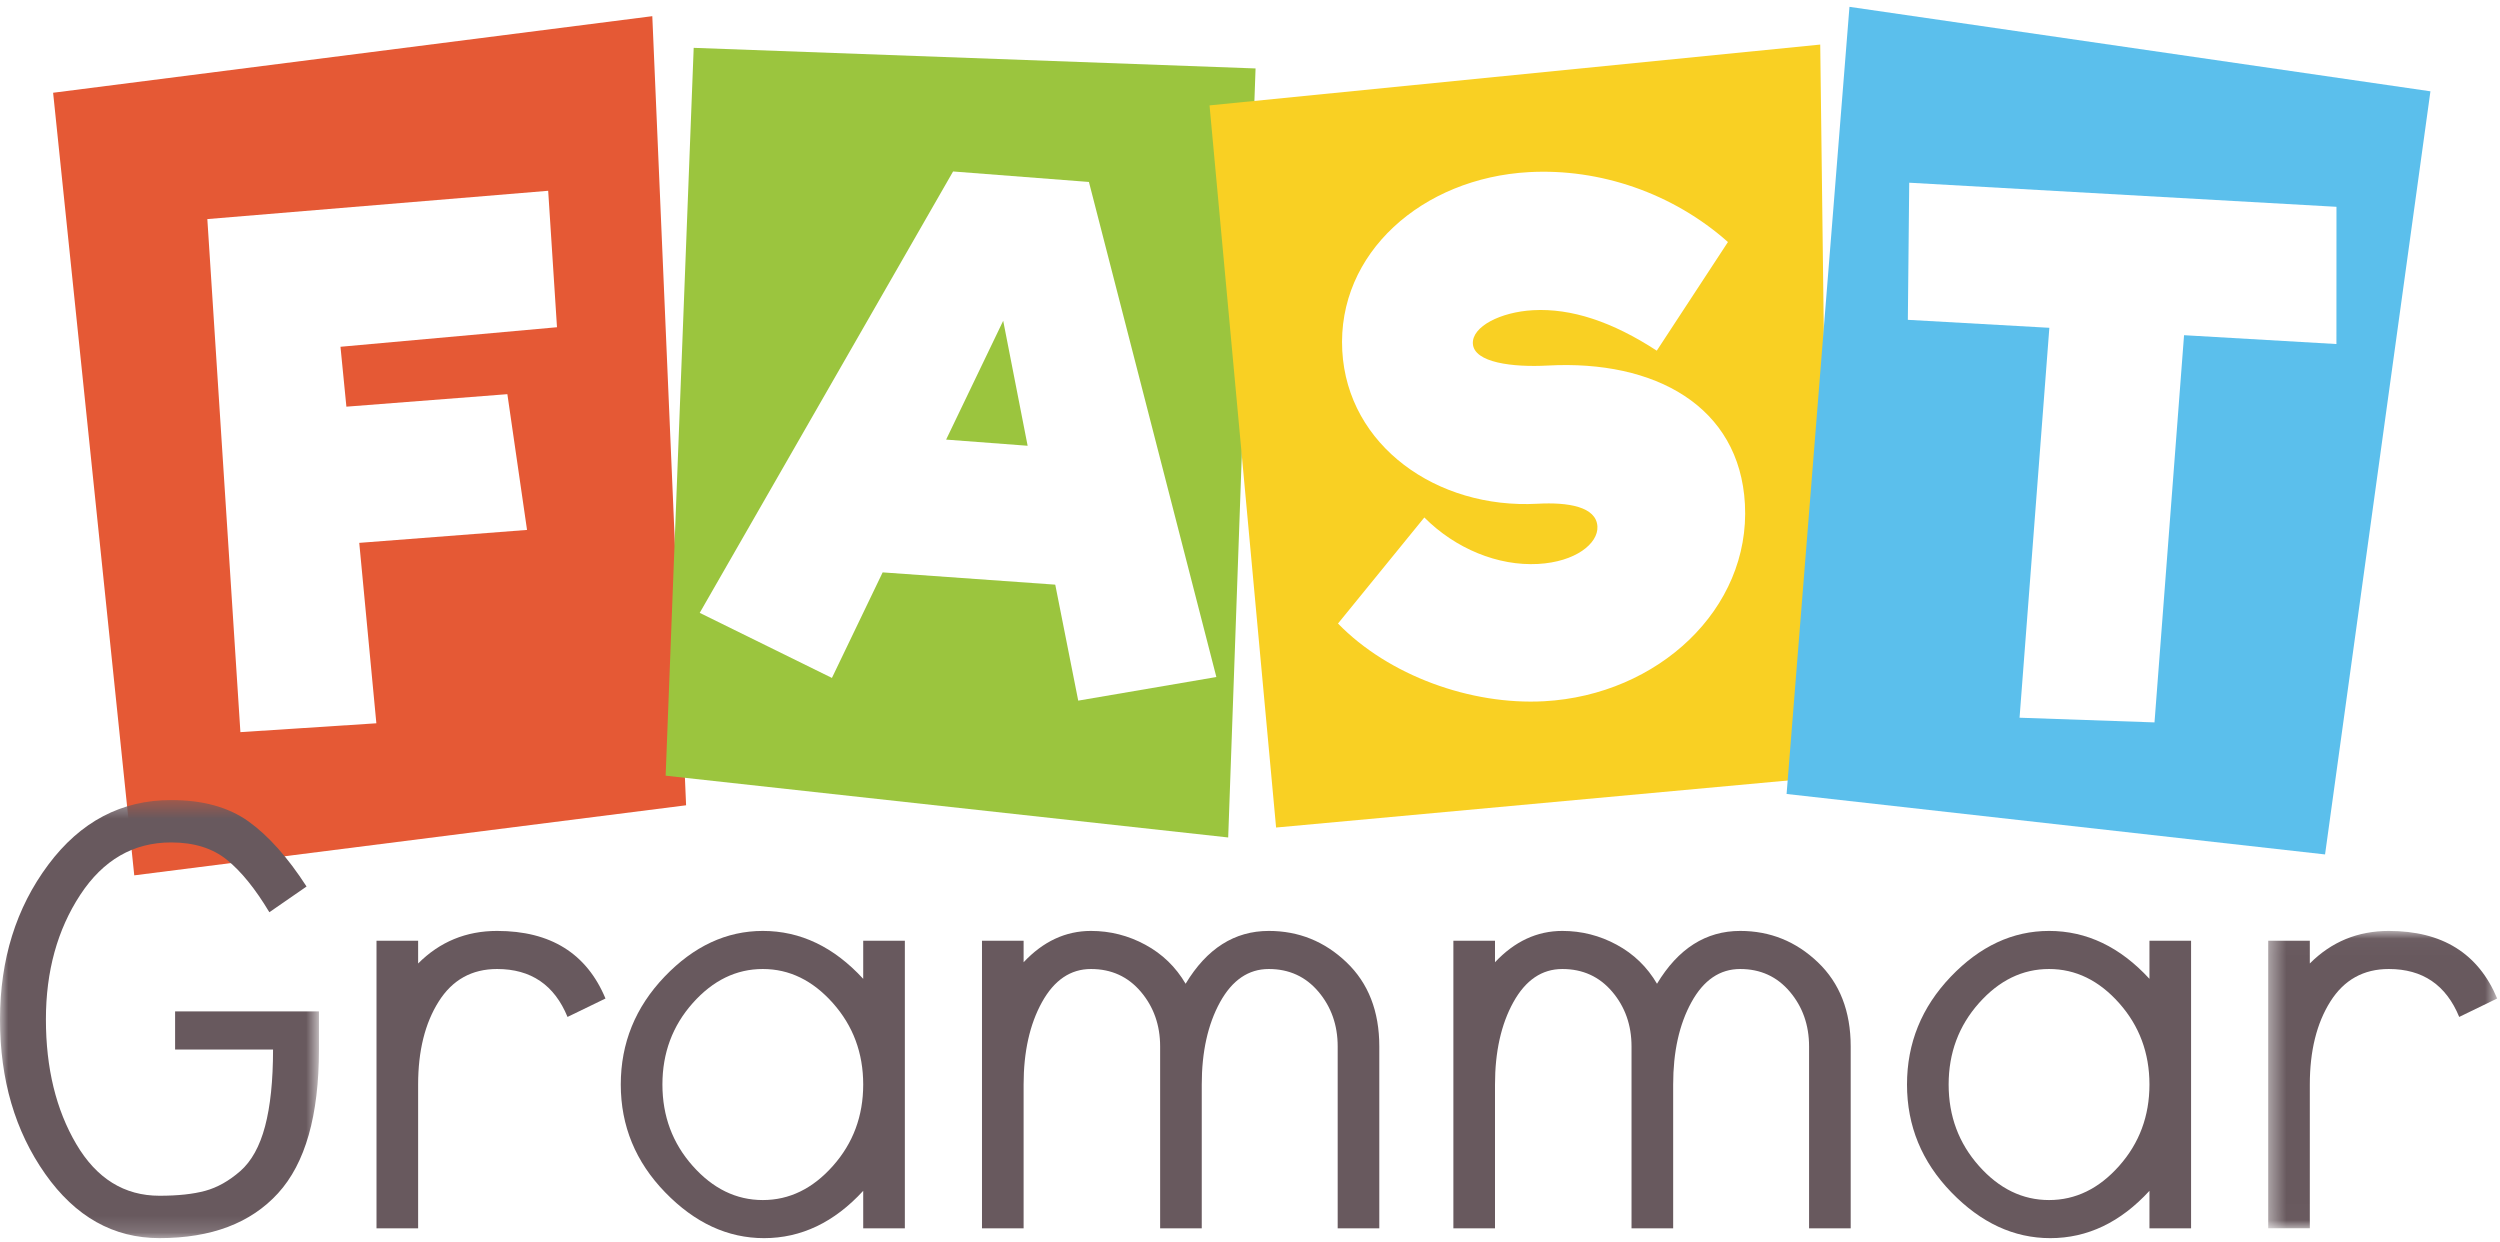
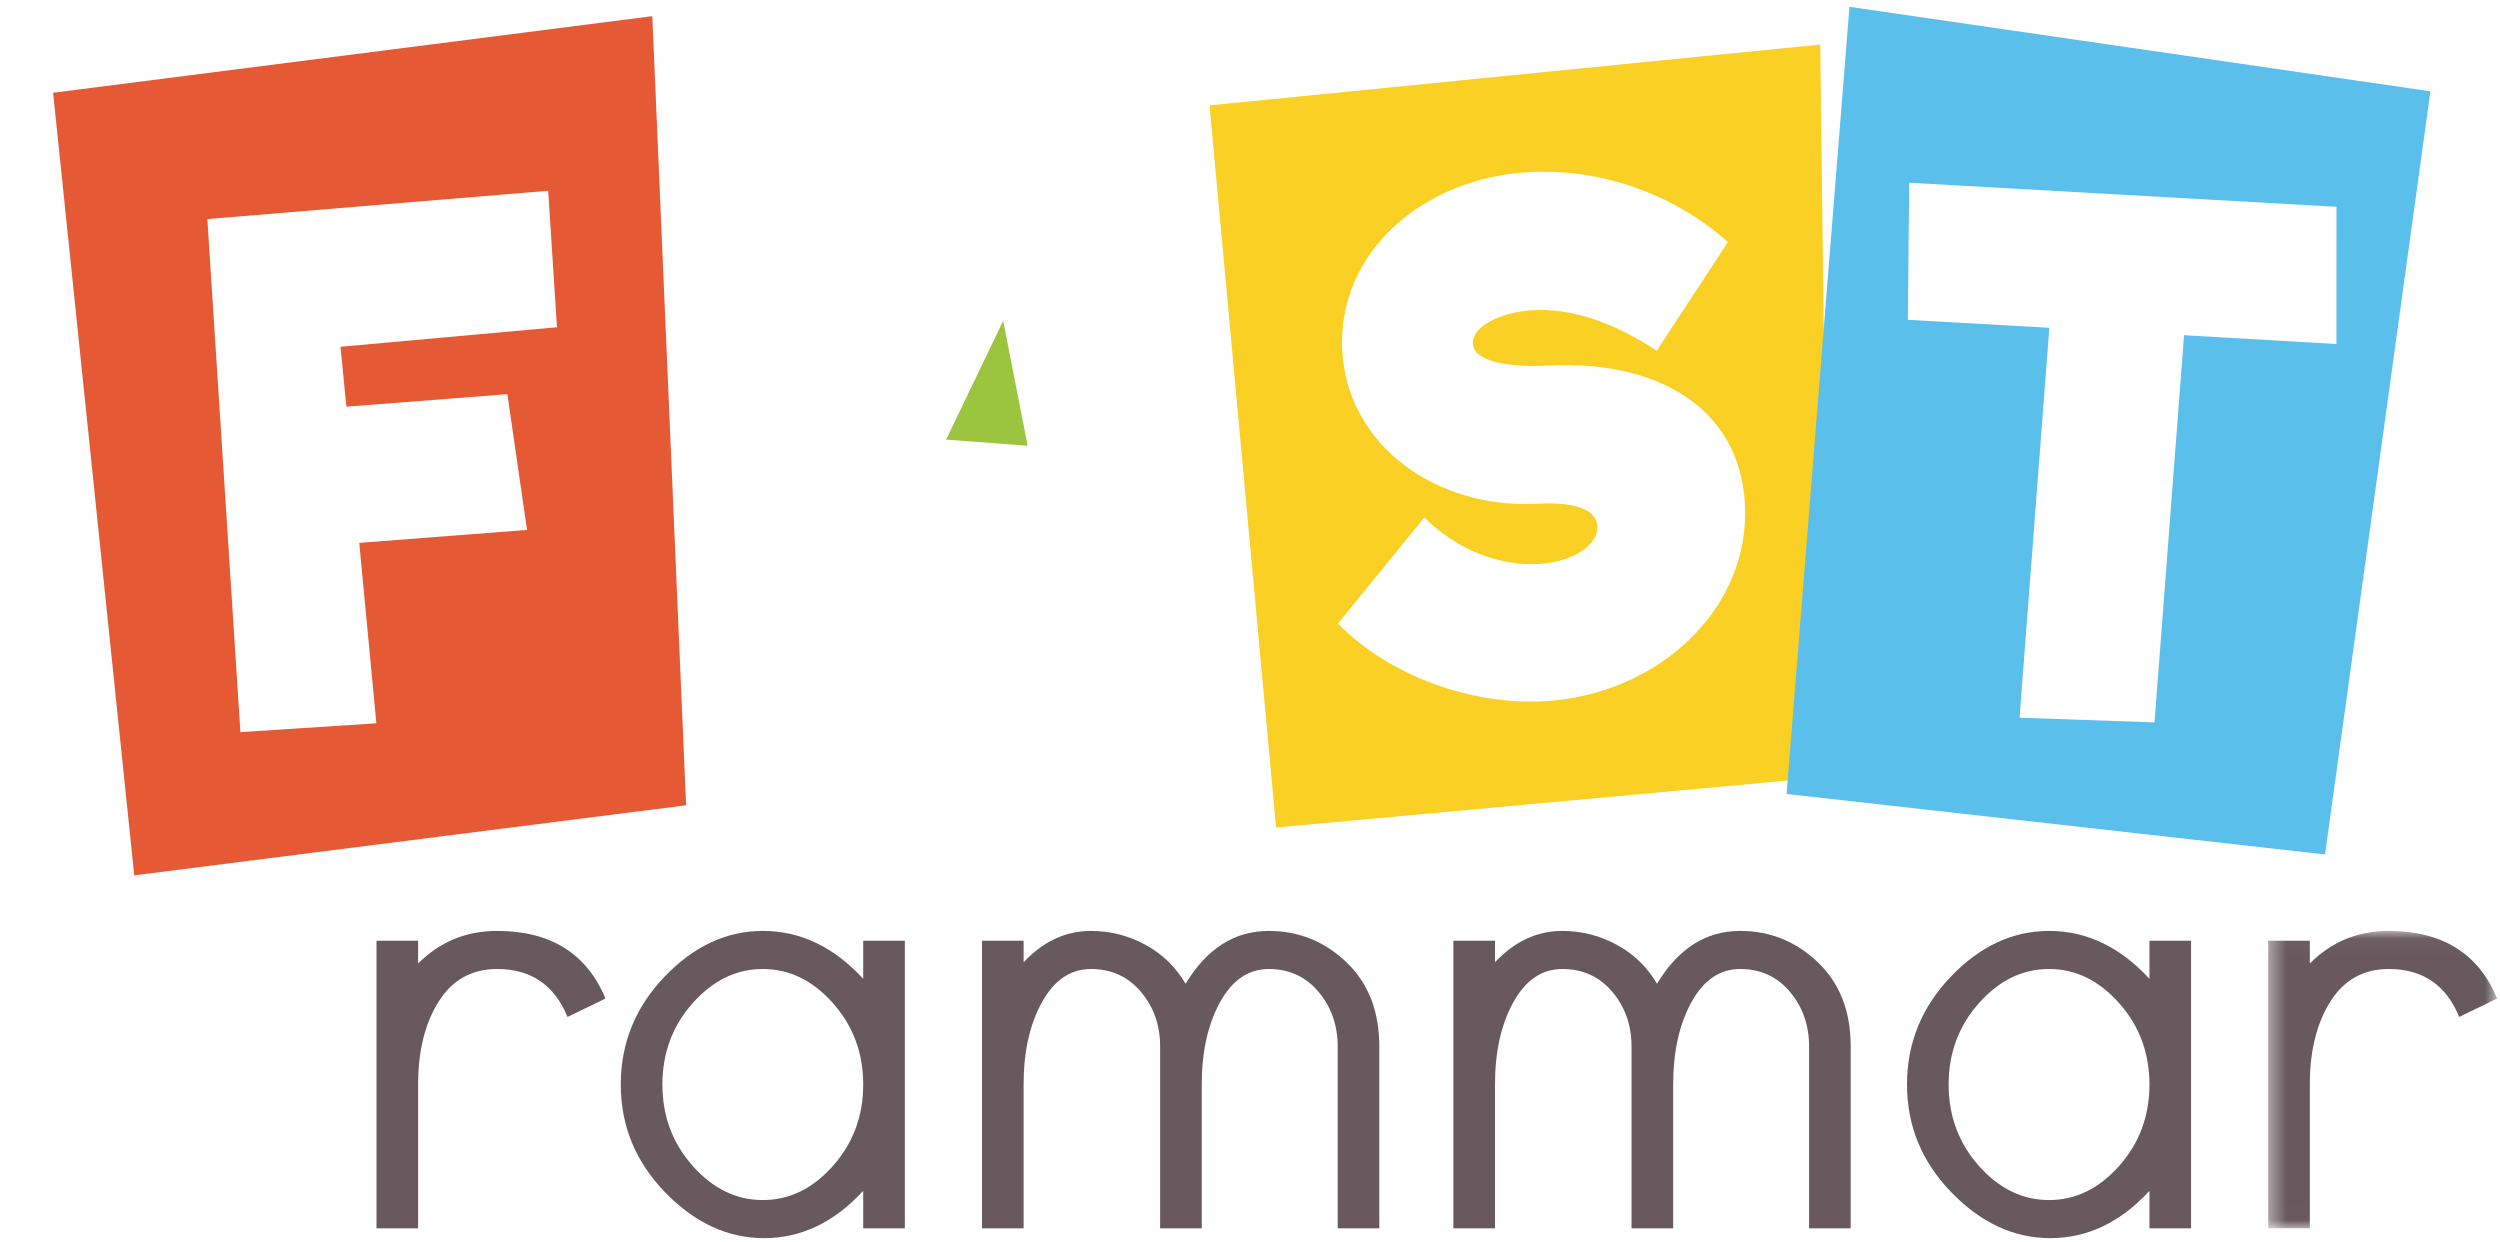
<svg xmlns="http://www.w3.org/2000/svg" xmlns:xlink="http://www.w3.org/1999/xlink" width="151px" height="75px" viewBox="0 0 151 75" version="1.1">
  <desc>Created with Sketch.</desc>
  <defs>
-     <polygon id="path-1" points="9.632 26.841 0 26.841 0 0.381 19.265 0.381 19.265 26.841" />
    <polygon id="path-3" points="14.229 17.988 14.229 0.027 0.4 0.027 0.4 17.988 14.229 17.988" />
  </defs>
  <g id="Welcome" stroke="none" stroke-width="1" fill="none" fill-rule="evenodd">
    <g id="Home-Screen" transform="translate(-716, -1803)">
      <g id="Footer" transform="translate(0, 1735)">
        <g id="Page-1" transform="translate(716, 68)">
          <path d="M33.642,19.765 L20.565,20.945 L20.922,24.563 L30.645,23.808 L31.833,32.007 L21.699,32.789 L22.732,43.687 L14.52,44.221 L12.523,13.232 L33.11,11.523 L33.642,19.765 Z M3.208,5.602 L8.109,52.871 L41.44,48.639 L39.399,0.977 L3.208,5.602 Z" id="Fill-1" fill="#E55935" />
-           <path d="M63.737,35.313 L53.312,34.572 L50.248,40.947 L42.263,37.017 L57.566,10.357 L65.771,10.99 L73.468,40.892 L65.125,42.318 L63.737,35.313 Z M75.836,4.134 L41.899,2.89 L40.205,46.852 L74.183,50.583 L75.836,4.134 Z" id="Fill-2" fill="#9BC53E" />
          <polygon id="Fill-3" fill="#9BC53E" points="62.069 26.924 57.146 26.552 60.593 19.375" />
          <g id="Group-24" transform="translate(0, 0.041)">
            <path d="M93.267,42.314 C88.83,42.557 83.87,40.761 80.815,37.62 L86.03,31.214 C87.904,33.096 90.475,34.155 92.899,34.022 C95.158,33.898 96.54,32.789 96.484,31.758 C96.419,30.562 94.715,30.283 92.866,30.385 C86.785,30.718 81.385,26.878 81.073,21.146 C80.752,15.25 85.904,10.708 92.354,10.355 C96.626,10.121 101.034,11.617 104.368,14.577 L100.069,21.14 C97.377,19.385 94.902,18.569 92.601,18.695 C90.629,18.803 88.905,19.684 88.961,20.714 C89.024,21.869 91.388,22.153 93.483,22.038 C99.975,21.683 105.073,24.505 105.393,30.401 C105.739,36.751 100.128,41.939 93.267,42.314 L93.267,42.314 Z M73.056,6.325 L77.076,49.942 L110.492,46.871 L109.942,2.651 L73.056,6.325 Z" id="Fill-4" fill="#F9D023" />
            <path d="M130.132,43.592 L121.981,43.309 L123.781,19.758 L115.234,19.277 L115.317,10.995 L141.123,12.45 L141.12,20.739 L131.917,20.205 L130.132,43.592 Z M111.708,0.372 L107.91,47.915 L140.433,51.567 L146.798,5.474 L111.708,0.372 Z" id="Fill-6" fill="#5BBFEC" />
            <g id="Group-10" transform="translate(0, 47.901)">
              <mask id="mask-2" fill="white">
                <use xlink:href="#path-1" />
              </mask>
              <g id="Clip-9" />
              <path d="M10.576,15.448 L10.576,13.147 L19.265,13.147 L19.265,15.448 C19.265,19.431 18.441,22.326 16.792,24.132 C15.143,25.938 12.757,26.841 9.632,26.841 C6.852,26.841 4.552,25.549 2.731,22.963 C0.91,20.377 -0,17.27 -0,13.639 C-0,10.008 0.972,6.89 2.917,4.286 C4.861,1.683 7.334,0.381 10.337,0.381 C12.245,0.381 13.8,0.809 15.002,1.667 C16.204,2.526 17.375,3.838 18.516,5.603 L16.269,7.157 C15.428,5.752 14.576,4.698 13.711,3.995 C12.845,3.292 11.721,2.941 10.337,2.941 C8.063,2.941 6.234,3.995 4.849,6.103 C3.465,8.212 2.773,10.72 2.773,13.629 C2.773,16.574 3.384,19.085 4.608,21.163 C5.832,23.241 7.507,24.281 9.632,24.281 C10.745,24.281 11.665,24.182 12.395,23.984 C13.124,23.785 13.828,23.389 14.509,22.796 C15.188,22.202 15.689,21.299 16.01,20.086 C16.331,18.875 16.492,17.328 16.492,15.448 L10.576,15.448 Z" id="Fill-8" fill="#68595E" mask="url(#mask-2)" />
            </g>
            <path d="M34.278,61.382 C33.489,59.452 32.071,58.487 30.026,58.487 C28.497,58.487 27.32,59.143 26.495,60.455 C25.668,61.766 25.255,63.436 25.255,65.464 L25.255,74.149 L22.741,74.149 L22.741,56.78 L25.255,56.78 L25.255,58.154 C26.563,56.843 28.152,56.187 30.026,56.187 C33.255,56.187 35.436,57.547 36.571,60.269 L34.278,61.382 Z" id="Fill-11" fill="#68595E" />
            <path d="M41.84,60.547 C40.62,61.92 40.01,63.56 40.01,65.464 C40.01,67.37 40.62,69.008 41.84,70.381 C43.061,71.755 44.471,72.442 46.074,72.442 C47.677,72.442 49.087,71.755 50.308,70.381 C51.528,69.008 52.138,67.37 52.138,65.464 C52.138,63.56 51.528,61.92 50.308,60.547 C49.087,59.174 47.677,58.487 46.074,58.487 C44.471,58.487 43.061,59.174 41.84,60.547 M40.176,71.977 C38.389,70.135 37.495,67.964 37.495,65.464 C37.495,62.965 38.377,60.795 40.139,58.951 C41.902,57.109 43.88,56.187 46.074,56.187 C48.342,56.187 50.364,57.151 52.138,59.081 L52.138,56.78 L54.653,56.78 L54.653,74.149 L52.138,74.149 L52.138,71.885 C50.388,73.79 48.391,74.743 46.148,74.743 C43.954,74.743 41.964,73.821 40.176,71.977" id="Fill-13" fill="#68595E" />
            <path d="M83.31,63.164 L83.31,74.149 L80.796,74.149 L80.796,63.164 C80.796,61.877 80.408,60.776 79.636,59.86 C78.863,58.946 77.862,58.487 76.635,58.487 C75.408,58.487 74.427,59.156 73.69,60.491 C72.955,61.828 72.586,63.485 72.586,65.464 L72.586,74.149 L70.072,74.149 L70.072,63.164 C70.072,61.877 69.683,60.776 68.907,59.86 C68.131,58.946 67.126,58.487 65.894,58.487 C64.661,58.487 63.675,59.156 62.935,60.491 C62.196,61.828 61.826,63.485 61.826,65.464 L61.826,74.149 L59.312,74.149 L59.312,56.78 L61.826,56.78 L61.826,58.079 C63.009,56.818 64.365,56.187 65.894,56.187 C67.057,56.187 68.151,56.465 69.179,57.022 C70.206,57.578 71.017,58.364 71.611,59.378 C72.891,57.251 74.566,56.187 76.635,56.187 C78.44,56.187 80.003,56.818 81.326,58.079 C82.648,59.341 83.31,61.037 83.31,63.164" id="Fill-15" fill="#68595E" />
            <path d="M111.782,63.164 L111.782,74.149 L109.268,74.149 L109.268,63.164 C109.268,61.877 108.881,60.776 108.108,59.86 C107.335,58.946 106.335,58.487 105.107,58.487 C103.88,58.487 102.898,59.156 102.163,60.491 C101.427,61.828 101.059,63.485 101.059,65.464 L101.059,74.149 L98.544,74.149 L98.544,63.164 C98.544,61.877 98.156,60.776 97.379,59.86 C96.603,58.946 95.598,58.487 94.365,58.487 C93.133,58.487 92.147,59.156 91.407,60.491 C90.668,61.828 90.298,63.485 90.298,65.464 L90.298,74.149 L87.784,74.149 L87.784,56.78 L90.298,56.78 L90.298,58.079 C91.482,56.818 92.837,56.187 94.365,56.187 C95.529,56.187 96.624,56.465 97.65,57.022 C98.678,57.578 99.489,58.364 100.083,59.378 C101.363,57.251 103.038,56.187 105.107,56.187 C106.912,56.187 108.475,56.818 109.798,58.079 C111.12,59.341 111.782,61.037 111.782,63.164" id="Fill-17" fill="#68595E" />
            <path d="M119.528,60.547 C118.308,61.92 117.698,63.56 117.698,65.464 C117.698,67.37 118.308,69.008 119.528,70.381 C120.748,71.755 122.16,72.442 123.762,72.442 C125.364,72.442 126.776,71.755 127.996,70.381 C129.216,69.008 129.827,67.37 129.827,65.464 C129.827,63.56 129.216,61.92 127.996,60.547 C126.776,59.174 125.364,58.487 123.762,58.487 C122.16,58.487 120.748,59.174 119.528,60.547 M117.864,71.977 C116.076,70.135 115.183,67.964 115.183,65.464 C115.183,62.965 116.065,60.795 117.827,58.951 C119.589,57.109 121.568,56.187 123.762,56.187 C126.03,56.187 128.051,57.151 129.827,59.081 L129.827,56.78 L132.341,56.78 L132.341,74.149 L129.827,74.149 L129.827,71.885 C128.076,73.79 126.079,74.743 123.836,74.743 C121.642,74.743 119.651,73.821 117.864,71.977" id="Fill-19" fill="#68595E" />
            <g id="Group-23" transform="translate(136.599, 56.16)">
              <mask id="mask-4" fill="white">
                <use xlink:href="#path-3" />
              </mask>
              <g id="Clip-22" />
              <path d="M11.937,5.222 C11.147,3.292 9.73,2.327 7.685,2.327 C6.156,2.327 4.979,2.983 4.153,4.294 C3.327,5.606 2.914,7.276 2.914,9.304 L2.914,17.988 L0.4,17.988 L0.4,0.62 L2.914,0.62 L2.914,1.993 C4.221,0.682 5.811,0.027 7.685,0.027 C10.914,0.027 13.095,1.387 14.23,4.108 L11.937,5.222 Z" id="Fill-21" fill="#68595E" mask="url(#mask-4)" />
            </g>
          </g>
        </g>
      </g>
    </g>
  </g>
</svg>